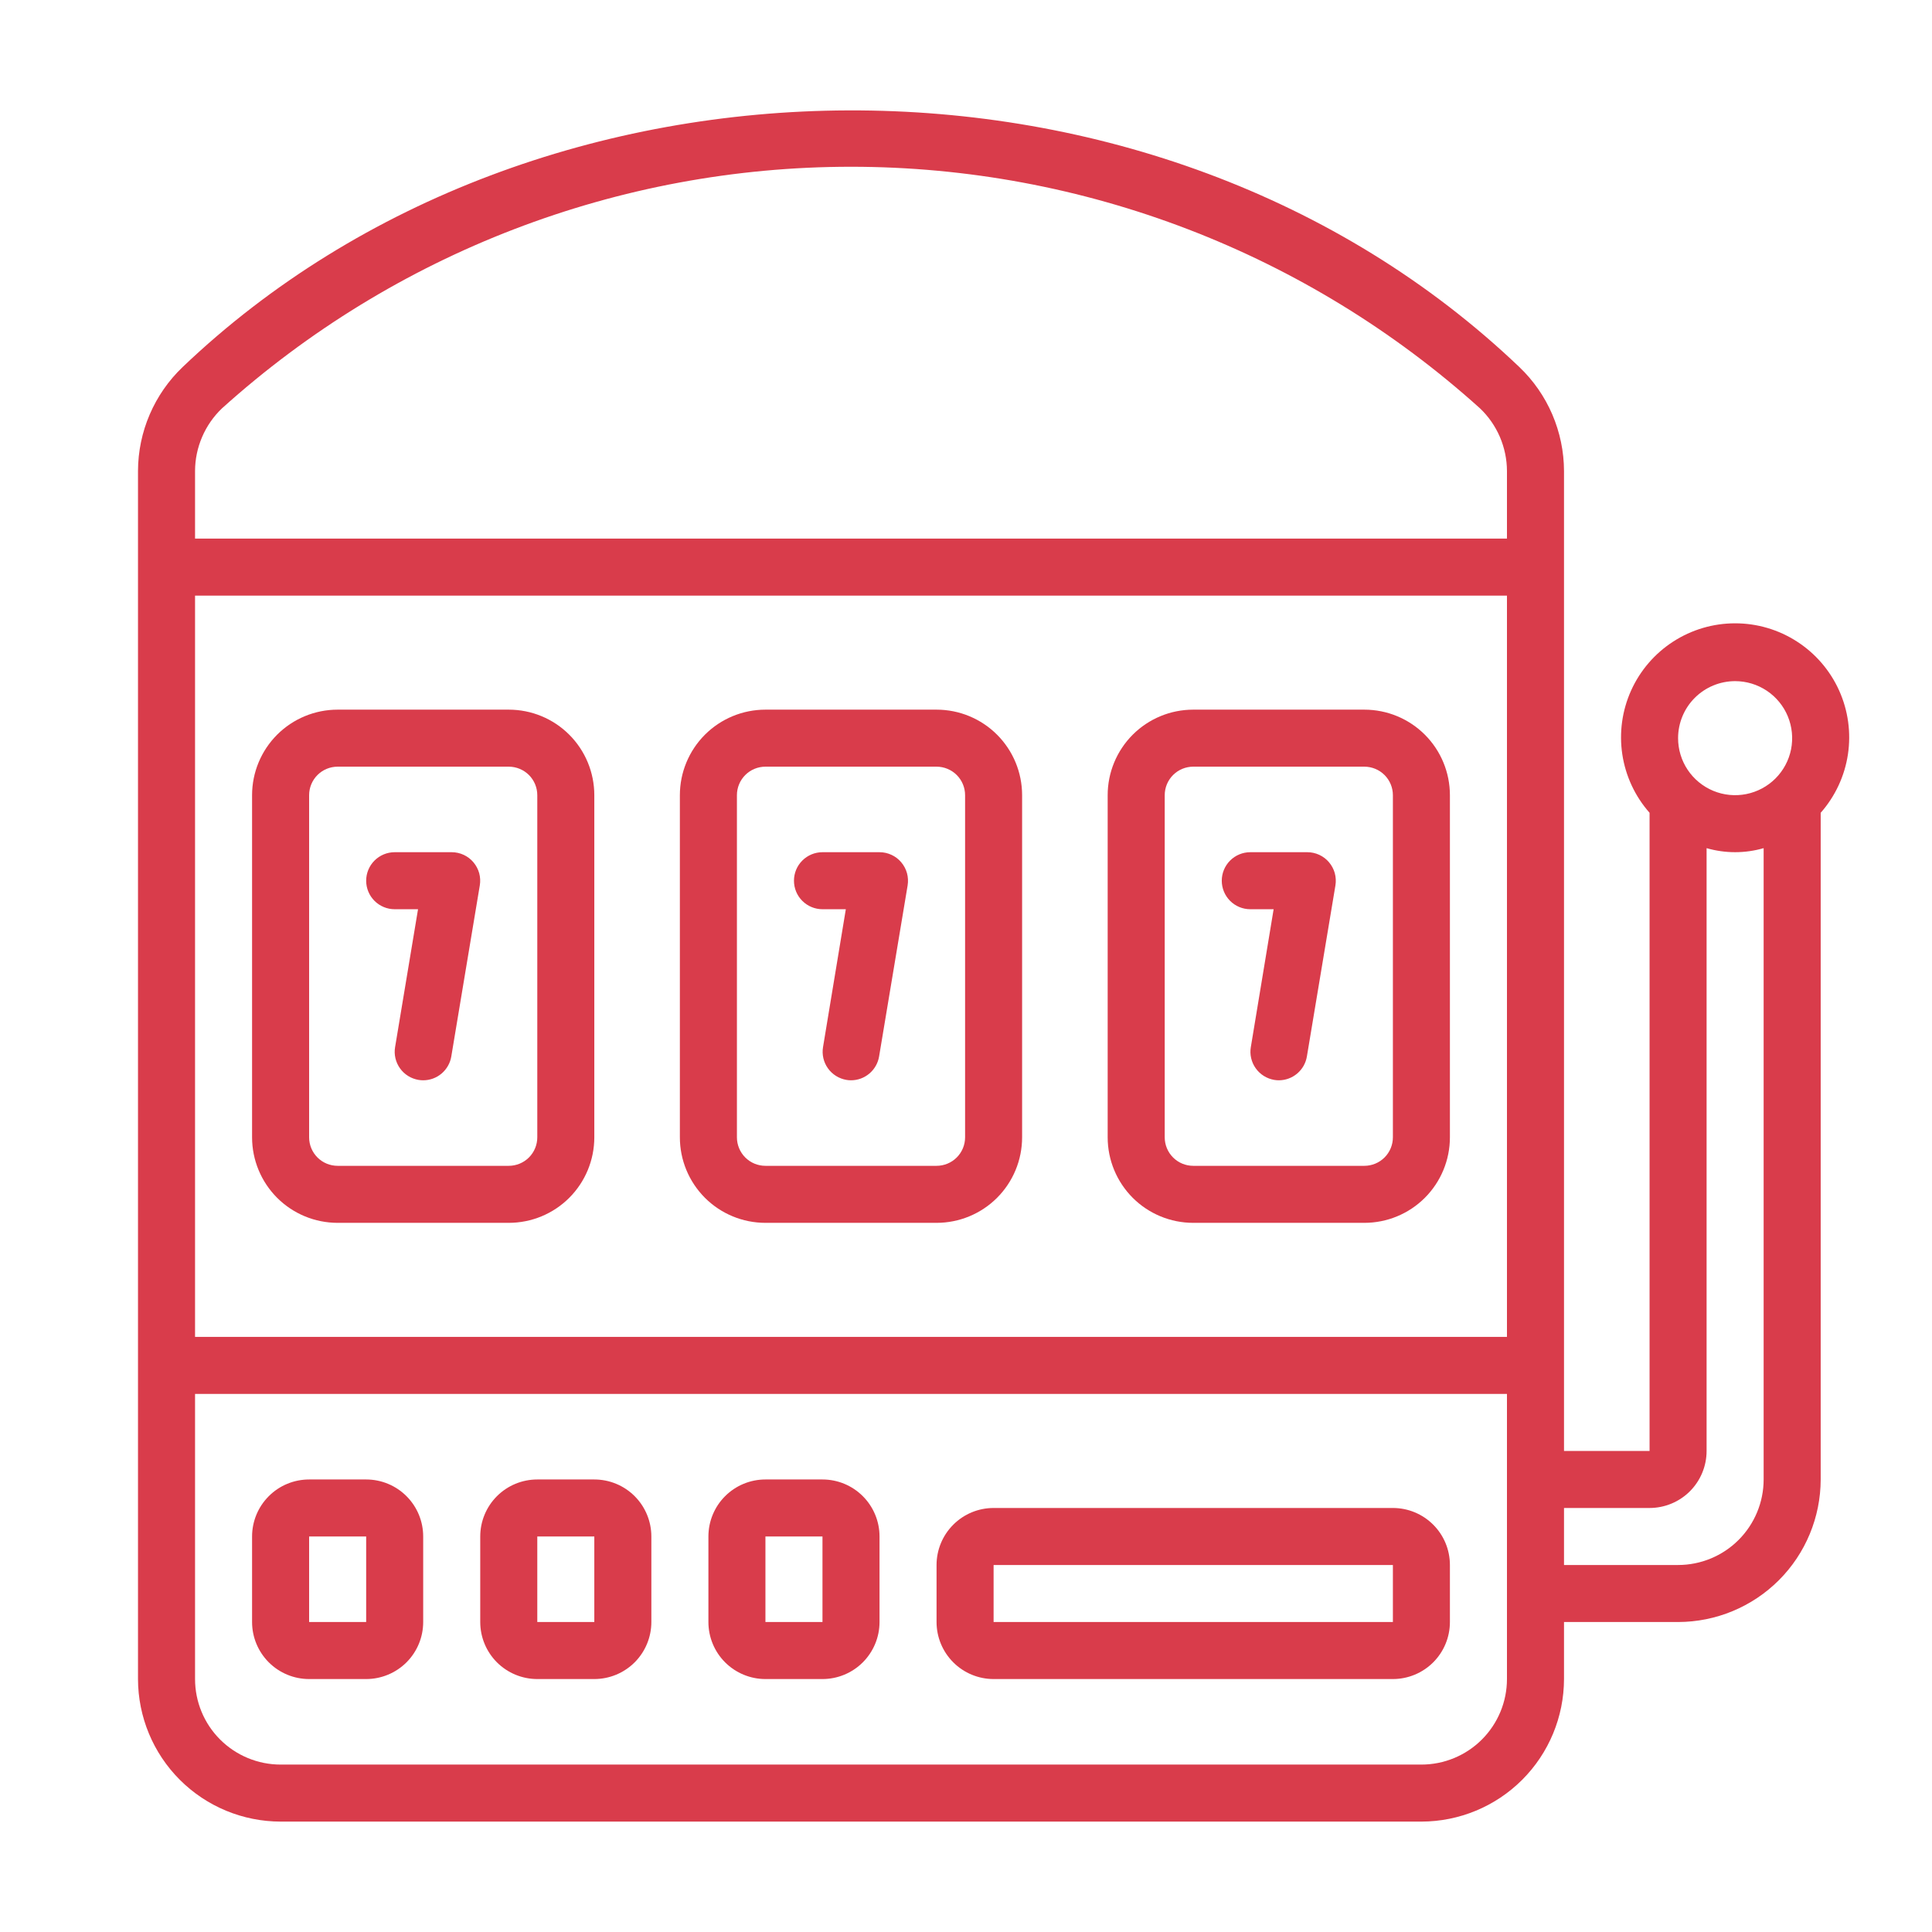
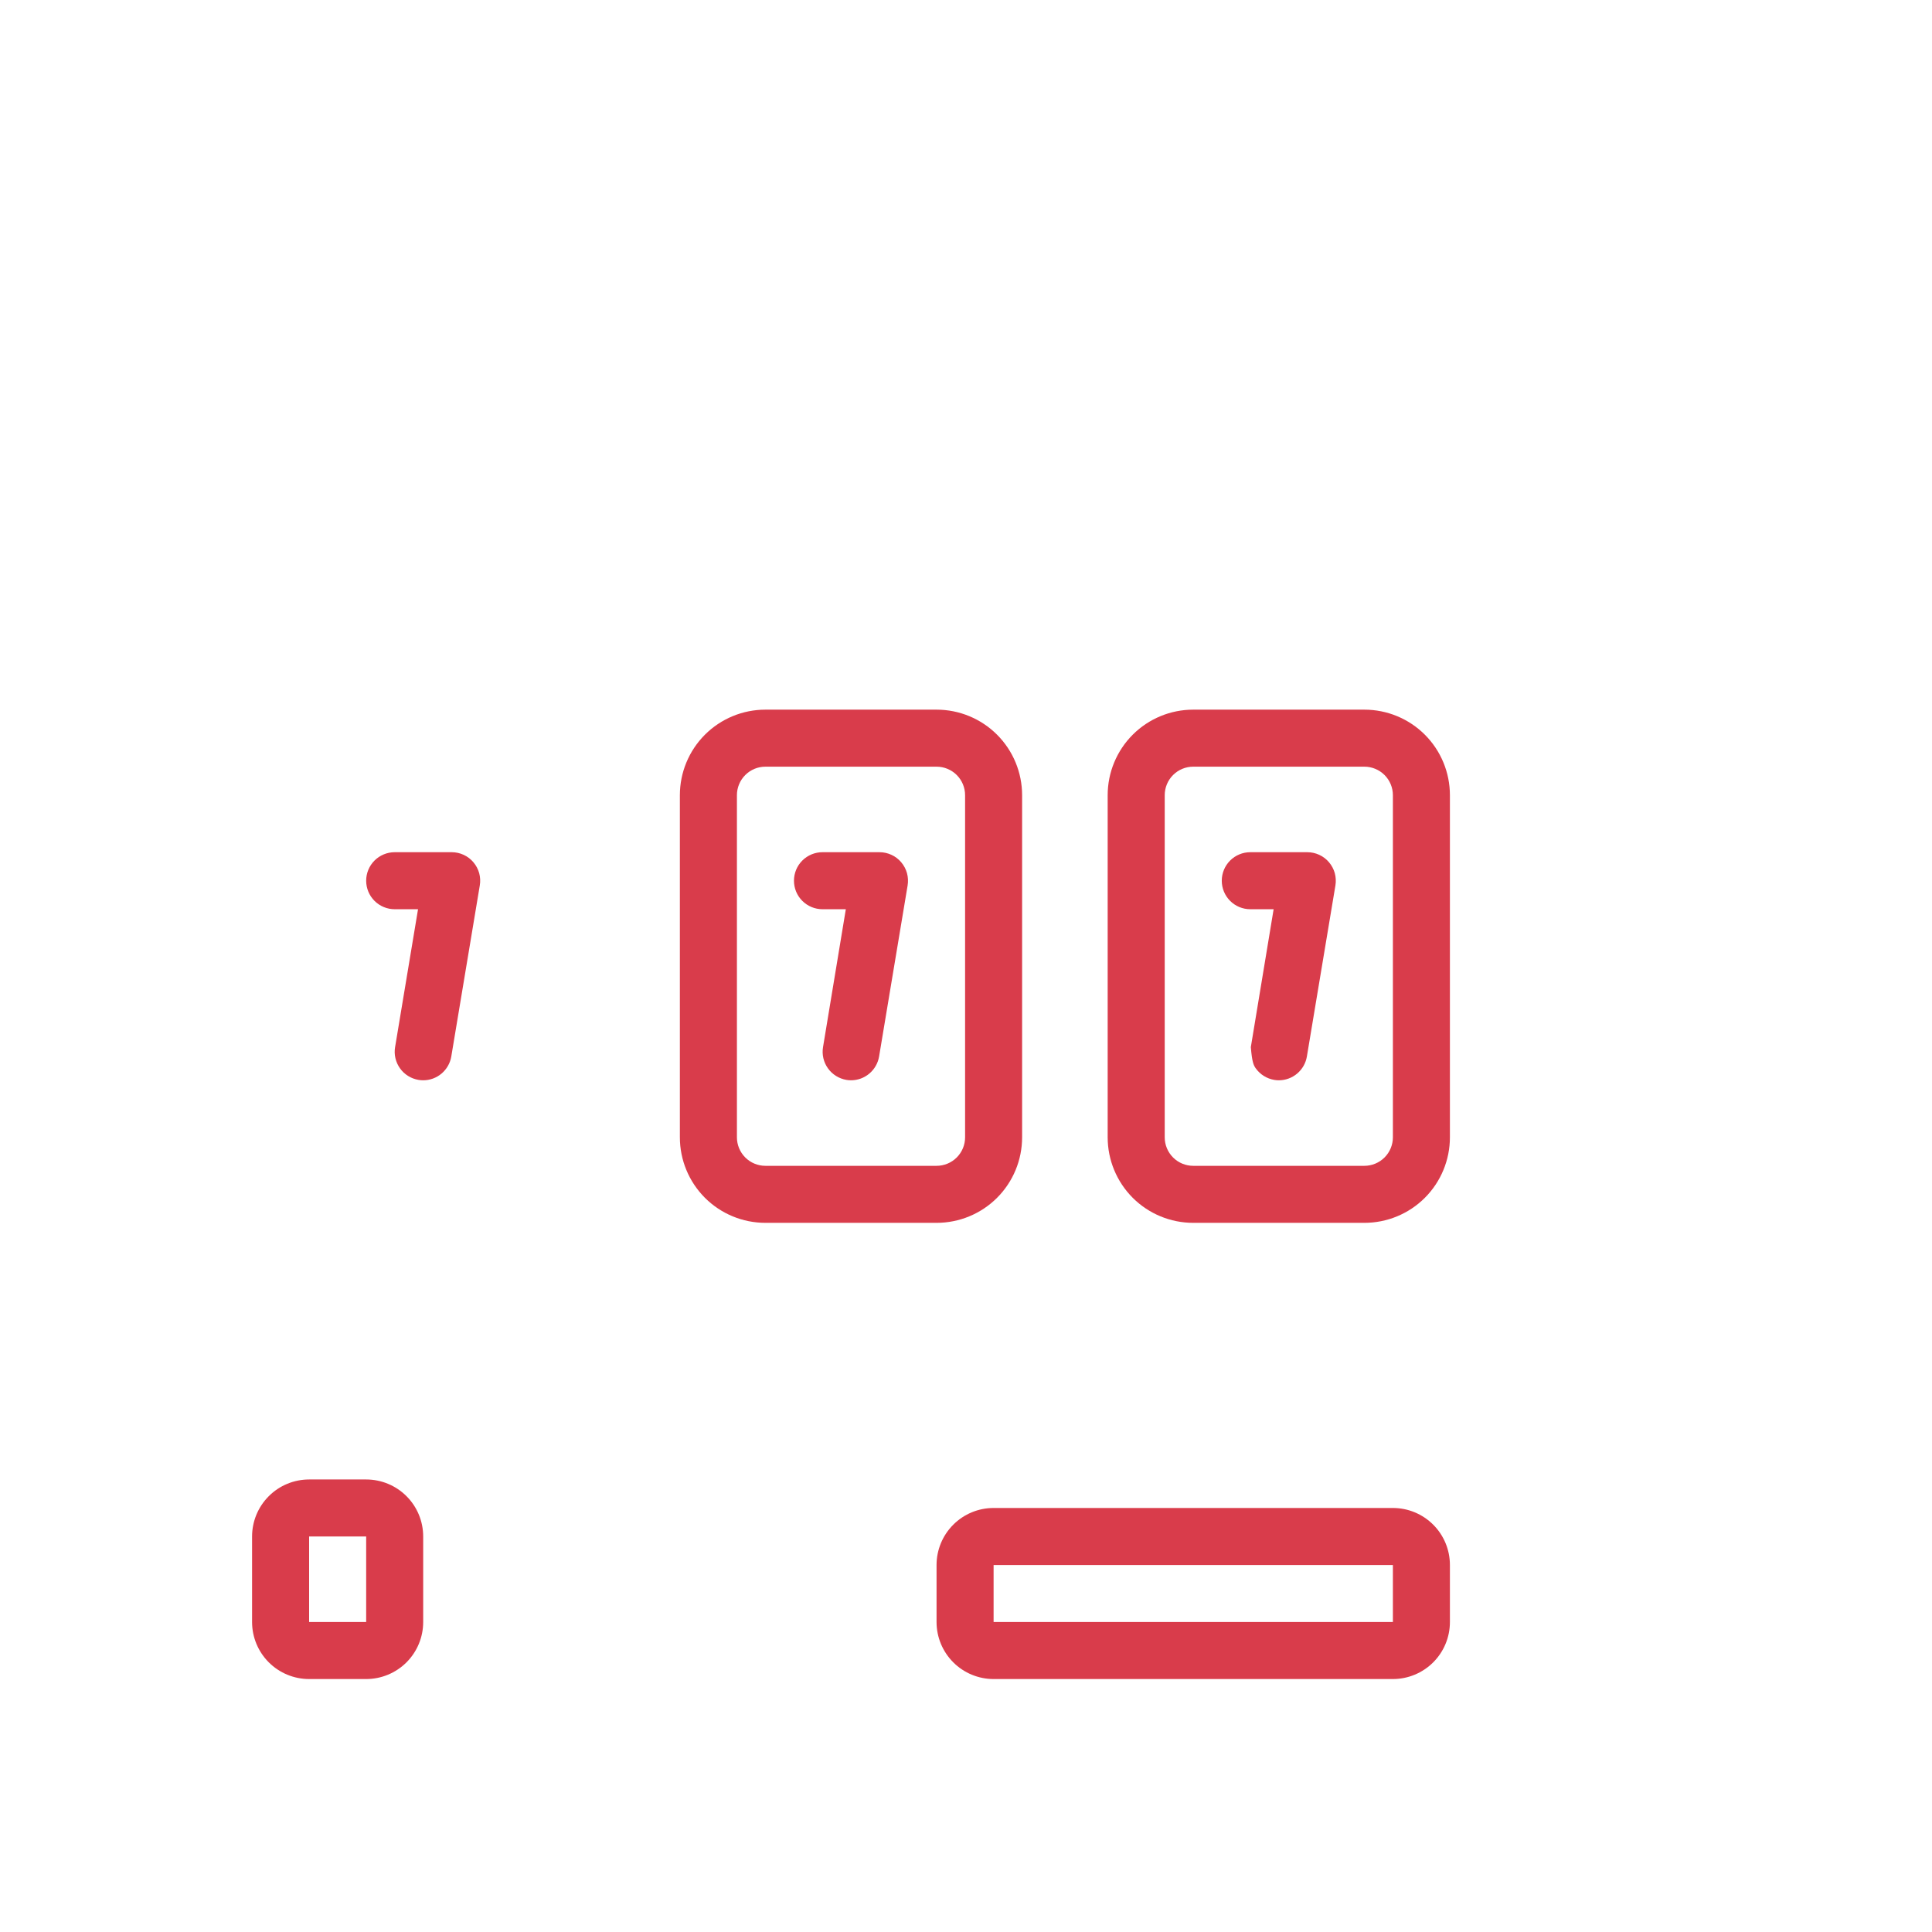
<svg xmlns="http://www.w3.org/2000/svg" width="70" height="70" viewBox="0 0 70 70" fill="none">
-   <path d="M10.167 66H51.5C52.87 65.998 54.183 65.454 55.152 64.485C56.12 63.517 56.665 62.204 56.667 60.835V58.769H60.8C62.17 58.767 63.483 58.222 64.452 57.254C65.42 56.286 65.965 54.973 65.967 53.604V29.449C66.493 28.853 66.836 28.117 66.954 27.331C67.072 26.545 66.961 25.741 66.634 25.016C66.307 24.291 65.777 23.676 65.109 23.245C64.441 22.813 63.662 22.584 62.867 22.584C62.071 22.584 61.293 22.813 60.624 23.245C59.956 23.676 59.427 24.291 59.099 25.016C58.772 25.741 58.661 26.545 58.779 27.331C58.898 28.117 59.24 28.853 59.767 29.449V52.571H56.667V17.064C56.665 16.36 56.52 15.664 56.243 15.017C55.965 14.37 55.56 13.786 55.05 13.3C41.927 0.778 19.484 1.022 6.616 13.3C6.107 13.786 5.702 14.37 5.424 15.017C5.146 15.664 5.002 16.36 5 17.064V60.835C5.002 62.204 5.547 63.517 6.515 64.485C7.484 65.454 8.797 65.998 10.167 66ZM54.6 48.438H7.067V21.58H54.6V48.438ZM54.6 60.835C54.6 61.657 54.273 62.445 53.692 63.026C53.111 63.607 52.322 63.934 51.5 63.934H10.167C9.345 63.934 8.556 63.607 7.975 63.026C7.393 62.445 7.067 61.657 7.067 60.835V50.505H54.6V60.835ZM62.867 24.679C63.275 24.679 63.675 24.8 64.015 25.027C64.355 25.254 64.62 25.577 64.776 25.954C64.932 26.332 64.973 26.747 64.894 27.148C64.814 27.549 64.617 27.917 64.328 28.206C64.039 28.495 63.671 28.691 63.27 28.771C62.869 28.851 62.453 28.81 62.076 28.654C61.698 28.497 61.375 28.232 61.148 27.893C60.921 27.553 60.8 27.153 60.8 26.745C60.8 26.197 61.018 25.671 61.405 25.284C61.793 24.896 62.319 24.679 62.867 24.679ZM59.767 54.637C60.315 54.637 60.84 54.419 61.228 54.032C61.616 53.644 61.833 53.118 61.833 52.571V30.73C62.508 30.925 63.225 30.925 63.9 30.73V53.604C63.9 54.425 63.573 55.214 62.992 55.795C62.411 56.376 61.622 56.703 60.8 56.703H56.667V54.637H59.767ZM8.043 14.795C14.296 9.16 22.415 6.042 30.833 6.042C39.251 6.042 47.371 9.16 53.623 14.795C53.931 15.088 54.176 15.441 54.344 15.831C54.511 16.222 54.599 16.642 54.6 17.067V19.514H7.067V17.064C7.068 16.64 7.156 16.22 7.324 15.83C7.491 15.44 7.736 15.088 8.043 14.795Z" fill="#D93C4B" />
  <path d="M13.267 53.604H11.2C10.652 53.604 10.126 53.821 9.739 54.209C9.351 54.596 9.133 55.122 9.133 55.67V58.769C9.133 59.317 9.351 59.842 9.739 60.23C10.126 60.617 10.652 60.835 11.2 60.835H13.267C13.815 60.835 14.34 60.617 14.728 60.23C15.116 59.842 15.333 59.317 15.333 58.769V55.67C15.333 55.122 15.116 54.596 14.728 54.209C14.34 53.821 13.815 53.604 13.267 53.604ZM11.2 58.769V55.67H13.267V58.769H11.2Z" fill="#D93C4B" />
-   <path d="M21.533 53.604H19.467C18.919 53.604 18.393 53.821 18.005 54.209C17.618 54.596 17.4 55.122 17.4 55.67V58.769C17.4 59.317 17.618 59.842 18.005 60.23C18.393 60.617 18.919 60.835 19.467 60.835H21.533C22.081 60.835 22.607 60.617 22.995 60.23C23.382 59.842 23.6 59.317 23.6 58.769V55.67C23.6 55.122 23.382 54.596 22.995 54.209C22.607 53.821 22.081 53.604 21.533 53.604ZM19.467 58.769V55.67H21.533V58.769H19.467Z" fill="#D93C4B" />
-   <path d="M29.8 53.604H27.733C27.185 53.604 26.66 53.821 26.272 54.209C25.884 54.596 25.667 55.122 25.667 55.67V58.769C25.667 59.317 25.884 59.842 26.272 60.23C26.66 60.617 27.185 60.835 27.733 60.835H29.8C30.348 60.835 30.874 60.617 31.261 60.23C31.649 59.842 31.867 59.317 31.867 58.769V55.67C31.867 55.122 31.649 54.596 31.261 54.209C30.874 53.821 30.348 53.604 29.8 53.604ZM27.733 58.769V55.67H29.8V58.769H27.733Z" fill="#D93C4B" />
  <path d="M50.467 54.637H36C35.452 54.637 34.926 54.854 34.539 55.242C34.151 55.629 33.933 56.155 33.933 56.703V58.769C33.933 59.317 34.151 59.842 34.539 60.23C34.926 60.617 35.452 60.835 36 60.835H50.467C51.015 60.835 51.54 60.617 51.928 60.23C52.316 59.842 52.533 59.317 52.533 58.769V56.703C52.533 56.155 52.316 55.629 51.928 55.242C51.54 54.854 51.015 54.637 50.467 54.637ZM36 58.769V56.703H50.467V58.769H36Z" fill="#D93C4B" />
  <path d="M27.733 44.306H33.933C34.755 44.306 35.544 43.98 36.125 43.399C36.707 42.817 37.033 42.029 37.033 41.207V28.811C37.033 27.989 36.707 27.201 36.125 26.619C35.544 26.038 34.755 25.712 33.933 25.712H27.733C26.911 25.712 26.123 26.038 25.541 26.619C24.96 27.201 24.633 27.989 24.633 28.811V41.207C24.633 42.029 24.96 42.817 25.541 43.399C26.123 43.98 26.911 44.306 27.733 44.306ZM26.7 28.811C26.7 28.537 26.809 28.274 27.003 28.08C27.196 27.887 27.459 27.778 27.733 27.778H33.933C34.207 27.778 34.47 27.887 34.664 28.08C34.858 28.274 34.967 28.537 34.967 28.811V41.207C34.967 41.481 34.858 41.744 34.664 41.938C34.47 42.131 34.207 42.24 33.933 42.24H27.733C27.459 42.24 27.196 42.131 27.003 41.938C26.809 41.744 26.7 41.481 26.7 41.207V28.811Z" fill="#D93C4B" />
-   <path d="M12.233 44.306H18.433C19.256 44.306 20.044 43.98 20.625 43.399C21.207 42.817 21.533 42.029 21.533 41.207V28.811C21.533 27.989 21.207 27.201 20.625 26.619C20.044 26.038 19.256 25.712 18.433 25.712H12.233C11.411 25.712 10.623 26.038 10.041 26.619C9.46 27.201 9.133 27.989 9.133 28.811V41.207C9.133 42.029 9.46 42.817 10.041 43.399C10.623 43.98 11.411 44.306 12.233 44.306ZM11.2 28.811C11.2 28.537 11.309 28.274 11.503 28.08C11.696 27.887 11.959 27.778 12.233 27.778H18.433C18.707 27.778 18.97 27.887 19.164 28.08C19.358 28.274 19.467 28.537 19.467 28.811V41.207C19.467 41.481 19.358 41.744 19.164 41.938C18.97 42.131 18.707 42.24 18.433 42.24H12.233C11.959 42.24 11.696 42.131 11.503 41.938C11.309 41.744 11.2 41.481 11.2 41.207V28.811Z" fill="#D93C4B" />
  <path d="M43.233 44.306H49.433C50.255 44.306 51.044 43.98 51.625 43.399C52.207 42.817 52.533 42.029 52.533 41.207V28.811C52.533 27.989 52.207 27.201 51.625 26.619C51.044 26.038 50.255 25.712 49.433 25.712H43.233C42.411 25.712 41.623 26.038 41.041 26.619C40.46 27.201 40.133 27.989 40.133 28.811V41.207C40.133 42.029 40.46 42.817 41.041 43.399C41.623 43.98 42.411 44.306 43.233 44.306ZM42.2 28.811C42.2 28.537 42.309 28.274 42.503 28.08C42.696 27.887 42.959 27.778 43.233 27.778H49.433C49.707 27.778 49.97 27.887 50.164 28.08C50.358 28.274 50.467 28.537 50.467 28.811V41.207C50.467 41.481 50.358 41.744 50.164 41.938C49.97 42.131 49.707 42.24 49.433 42.24H43.233C42.959 42.24 42.696 42.131 42.503 41.938C42.309 41.744 42.2 41.481 42.2 41.207V28.811Z" fill="#D93C4B" />
  <path d="M14.3 32.943H15.146L14.315 37.938C14.292 38.072 14.296 38.208 14.327 38.341C14.358 38.473 14.414 38.598 14.493 38.708C14.572 38.819 14.671 38.912 14.787 38.984C14.902 39.056 15.03 39.104 15.164 39.127C15.22 39.136 15.277 39.141 15.333 39.141C15.578 39.141 15.814 39.054 16 38.896C16.186 38.738 16.311 38.519 16.351 38.279L17.384 32.08C17.409 31.933 17.401 31.781 17.362 31.636C17.322 31.492 17.251 31.358 17.154 31.243C17.058 31.128 16.937 31.036 16.801 30.973C16.665 30.91 16.517 30.877 16.367 30.877H14.3C14.026 30.877 13.763 30.986 13.569 31.18C13.376 31.373 13.267 31.636 13.267 31.91C13.267 32.184 13.376 32.447 13.569 32.64C13.763 32.834 14.026 32.943 14.3 32.943Z" fill="#D93C4B" />
  <path d="M29.8 32.943H30.646L29.82 37.938C29.797 38.072 29.802 38.208 29.832 38.341C29.863 38.473 29.919 38.598 29.998 38.708C30.077 38.819 30.177 38.912 30.292 38.984C30.407 39.056 30.535 39.104 30.669 39.127C30.723 39.136 30.778 39.141 30.833 39.141C31.078 39.141 31.314 39.054 31.5 38.896C31.686 38.738 31.811 38.519 31.851 38.279L32.885 32.08C32.909 31.933 32.901 31.781 32.862 31.636C32.822 31.492 32.751 31.358 32.654 31.243C32.558 31.128 32.437 31.036 32.301 30.973C32.165 30.91 32.017 30.877 31.867 30.877H29.8C29.526 30.877 29.263 30.986 29.069 31.18C28.875 31.373 28.767 31.636 28.767 31.91C28.767 32.184 28.875 32.447 29.069 32.64C29.263 32.834 29.526 32.943 29.8 32.943Z" fill="#D93C4B" />
-   <path d="M45.3 32.943H46.146L45.32 37.938C45.297 38.072 45.301 38.208 45.332 38.341C45.363 38.473 45.419 38.598 45.498 38.708C45.577 38.819 45.677 38.912 45.792 38.984C45.907 39.056 46.035 39.104 46.169 39.127C46.223 39.136 46.278 39.141 46.333 39.141C46.578 39.141 46.814 39.054 47 38.896C47.187 38.738 47.311 38.519 47.351 38.279L48.385 32.08C48.409 31.933 48.401 31.781 48.362 31.636C48.322 31.492 48.251 31.358 48.154 31.243C48.058 31.128 47.937 31.036 47.801 30.973C47.665 30.91 47.517 30.877 47.367 30.877H45.3C45.026 30.877 44.763 30.986 44.569 31.18C44.376 31.373 44.267 31.636 44.267 31.91C44.267 32.184 44.376 32.447 44.569 32.64C44.763 32.834 45.026 32.943 45.3 32.943Z" fill="#D93C4B" />
+   <path d="M45.3 32.943H46.146L45.32 37.938C45.363 38.473 45.419 38.598 45.498 38.708C45.577 38.819 45.677 38.912 45.792 38.984C45.907 39.056 46.035 39.104 46.169 39.127C46.223 39.136 46.278 39.141 46.333 39.141C46.578 39.141 46.814 39.054 47 38.896C47.187 38.738 47.311 38.519 47.351 38.279L48.385 32.08C48.409 31.933 48.401 31.781 48.362 31.636C48.322 31.492 48.251 31.358 48.154 31.243C48.058 31.128 47.937 31.036 47.801 30.973C47.665 30.91 47.517 30.877 47.367 30.877H45.3C45.026 30.877 44.763 30.986 44.569 31.18C44.376 31.373 44.267 31.636 44.267 31.91C44.267 32.184 44.376 32.447 44.569 32.64C44.763 32.834 45.026 32.943 45.3 32.943Z" fill="#D93C4B" />
</svg>